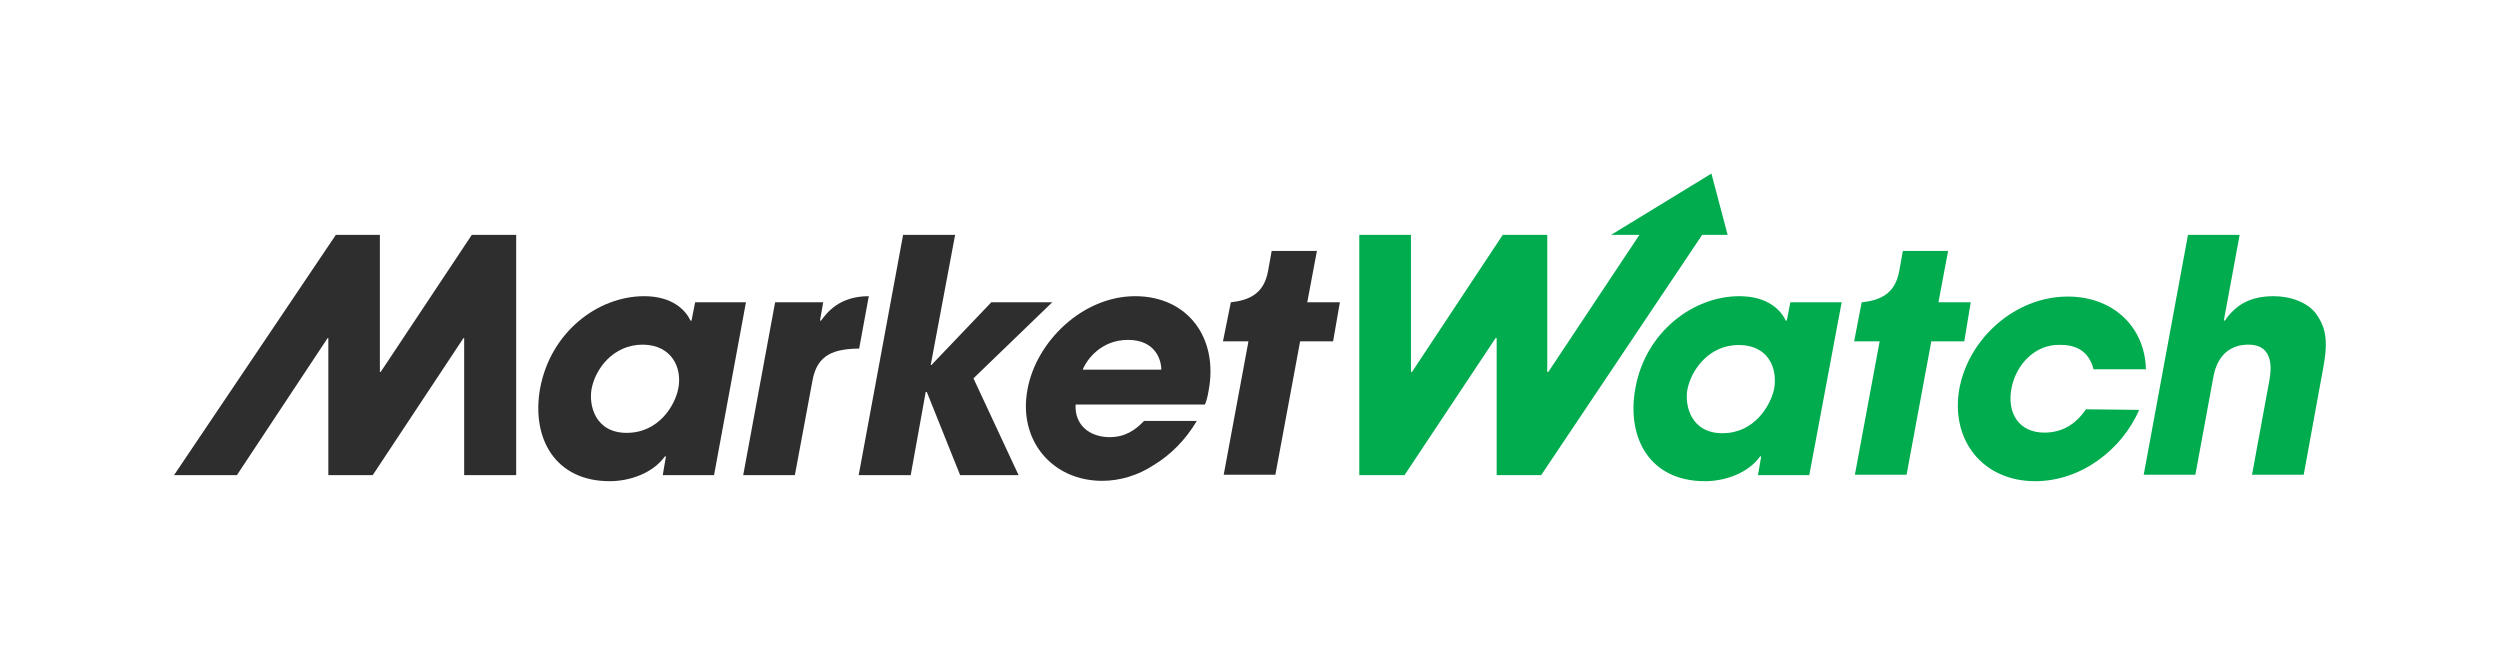
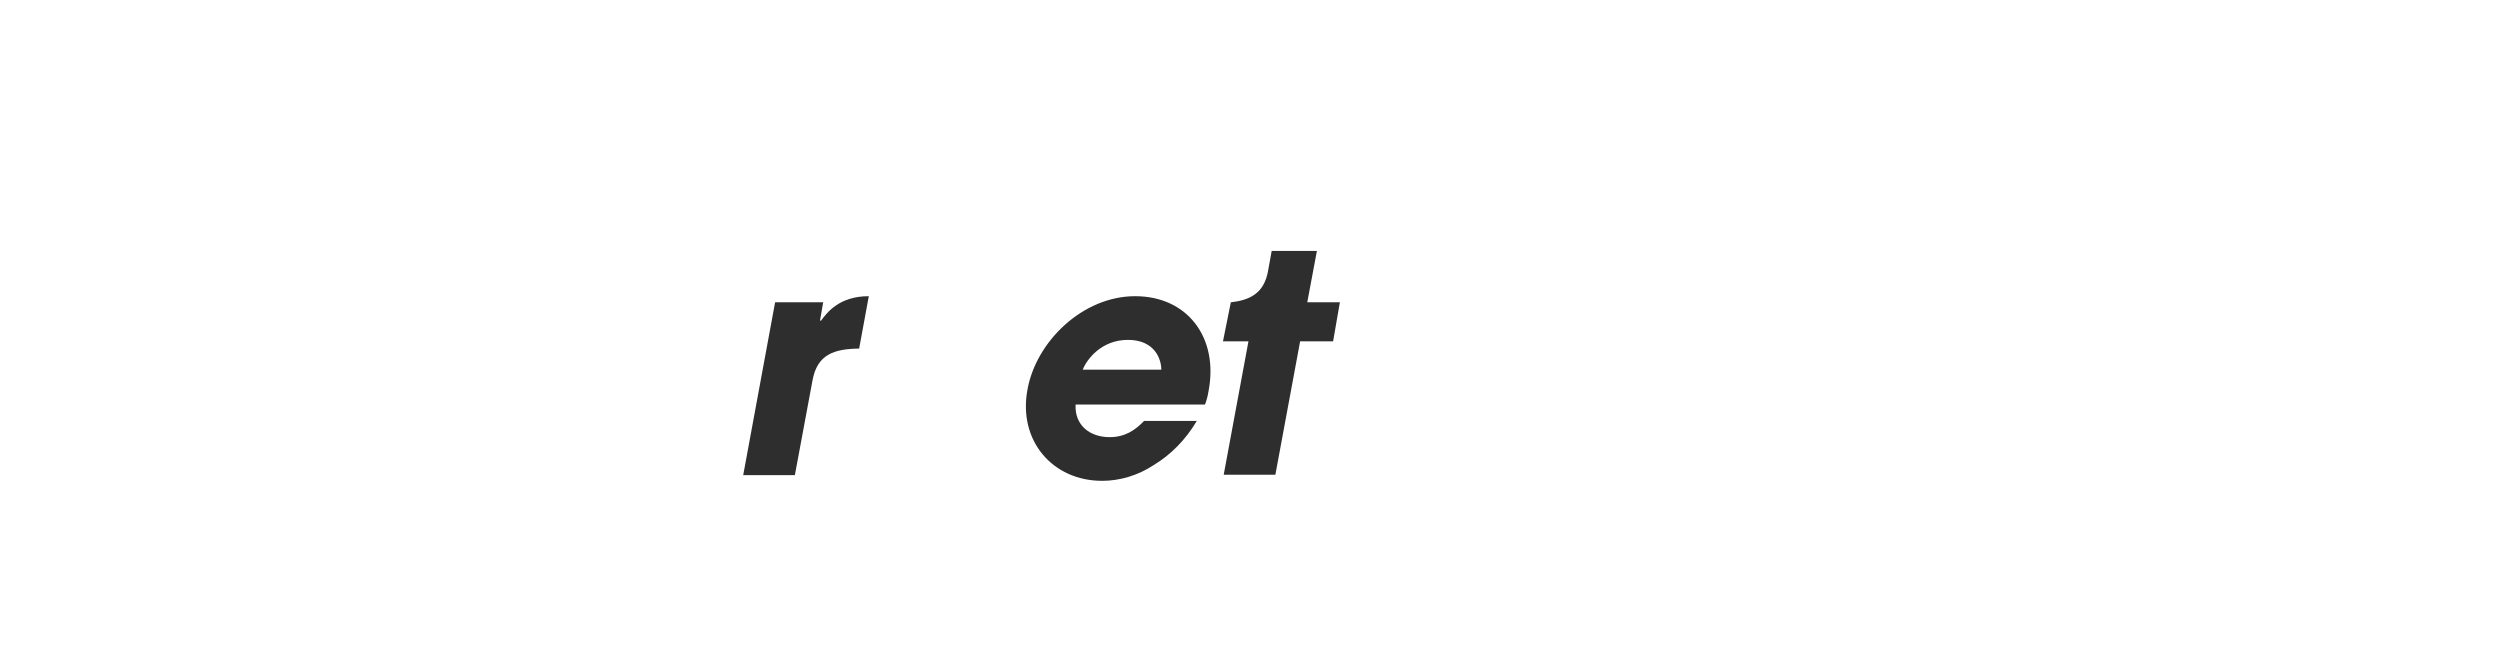
<svg xmlns="http://www.w3.org/2000/svg" version="1.1" id="Layer_1" x="0px" y="0px" width="210px" height="55px" viewBox="0 0 210 55" enable-background="new 0 0 210 55" xml:space="preserve">
  <g>
-     <rect opacity="0" fill="#FFFFFF" width="210" height="55" />
    <g>
      <g>
-         <path fill="#2E2E2F" d="M58.39,25.39l-0.3,1.54H58c-0.39-0.84-1.48-2.05-3.89-2.05c-3.89,0-7.86,3.01-8.74,7.74     c-0.75,4.16,1.24,7.8,5.84,7.8c1.69,0,3.61-0.66,4.64-2.08h0.09l-0.27,1.57h4.31l2.68-14.52L58.39,25.39z M56.98,32.62     c-0.27,1.42-1.63,3.74-4.34,3.74c-2.65,0-3.19-2.32-2.95-3.67c0.3-1.66,1.78-3.74,4.31-3.74C56.46,28.98,57.31,30.93,56.98,32.62     z" />
        <path fill="#2E2E2F" d="M65.11,25.39h4.04l-0.27,1.54h0.09c0.51-0.69,1.54-2.05,4.01-2.05l-0.81,4.4     c-2.05,0.03-3.52,0.45-3.92,2.68l-1.48,7.95h-4.34L65.11,25.39z" />
-         <polygon fill="#2E2E2F" points="75.86,19.73 80.23,19.73 78.18,30.66 78.24,30.66 83.27,25.39 88.39,25.39 81.77,31.78      85.56,39.91 80.65,39.91 77.85,32.92 77.76,32.92 76.5,39.91 72.13,39.91    " />
        <path fill="#2E2E2F" d="M95.35,24.88c-4.4,0-8.31,3.8-9.04,7.83c-0.81,4.31,2.11,7.68,6.27,7.68c1.48,0,3.01-0.45,4.34-1.33     c1.39-0.84,2.65-2.08,3.61-3.7H96.1c-0.72,0.75-1.57,1.36-2.89,1.36c-1.69,0-2.95-1.02-2.86-2.74h10.87     c0.12-0.33,0.21-0.6,0.3-1.14C102.37,28.4,99.78,24.88,95.35,24.88z M90.95,31.05c0.33-0.84,1.54-2.5,3.8-2.5s2.8,1.63,2.8,2.5     H90.95z" />
-         <polygon fill="#2E2E2F" points="39.63,19.73 31.98,31.24 31.91,31.24 31.91,19.73 28.21,19.73 14.62,39.91 19.9,39.91      27.52,28.4 27.58,28.4 27.58,39.91 31.31,39.91 38.93,28.4 38.99,28.4 38.99,39.91 43.36,39.91 43.36,19.73    " />
        <path fill="#2E2E2F" d="M112.55,25.39h-2.74l0.81-4.31h-3.8l-0.3,1.66c-0.33,1.9-1.54,2.47-3.1,2.65h-0.03l-0.66,3.28h2.14     l-2.08,11.21h4.34l2.08-11.21h2.77L112.55,25.39z" />
      </g>
      <g>
        <g>
-           <path fill="#00AC4E" d="M179.69,34.43c-1.42,3.28-4.82,5.99-8.74,5.99c-4.4,0-7.14-3.46-6.36-7.8c0.81-4.25,4.73-7.71,9.1-7.71      c3.83,0,6.48,2.56,6.57,6.11h-4.4c-0.27-1.02-0.93-2.05-2.77-2.05c-2.05-0.09-3.74,1.57-4.13,3.67c-0.39,2.14,0.69,3.7,2.77,3.7      c1.78,0,2.86-1.02,3.49-1.96L179.69,34.43L179.69,34.43z M143.76,14.58l-8.43,5.15h2.38l-7.65,11.51h-0.09V19.73h-3.74      l-7.62,11.51h-0.09V19.73h-4.34v20.18h3.8l7.65-11.51h0.09v11.51h3.74l13.52-20.18h2.14L143.76,14.58z M151.98,39.91h-4.31      l0.27-1.57h-0.09c-1.02,1.42-2.95,2.08-4.64,2.08c-4.61,0-6.6-3.61-5.84-7.8c0.84-4.73,4.85-7.74,8.74-7.74      c2.38,0,3.49,1.17,3.89,2.05h0.09l0.3-1.54h4.31L151.98,39.91z M144.69,36.39c2.68,0,4.04-2.32,4.34-3.74      c0.3-1.75-0.51-3.67-2.98-3.67c-2.5,0-3.98,2.08-4.31,3.74C141.5,34.07,142.04,36.39,144.69,36.39L144.69,36.39z M165.54,25.39      h-2.71l0.81-4.31h-3.8l-0.3,1.66c-0.33,1.9-1.54,2.47-3.1,2.65h-0.06l-0.63,3.28h2.14l-2.08,11.21h4.34l2.08-11.21h2.77      L165.54,25.39z M183.79,19.73h4.34l-1.33,7.2h0.09c0.93-1.36,2.17-2.05,4.1-2.05c1.39,0,2.95,0.51,3.67,1.63      c0.93,1.42,0.84,2.68,0.33,5.27l-1.48,8.1h-4.34l1.45-7.89c0.12-0.69,0.54-3.04-1.75-3.04c-2.44,0-2.86,2.17-2.98,2.89      l-1.48,8.04h-4.34L183.79,19.73z" />
-         </g>
+           </g>
      </g>
    </g>
  </g>
</svg>